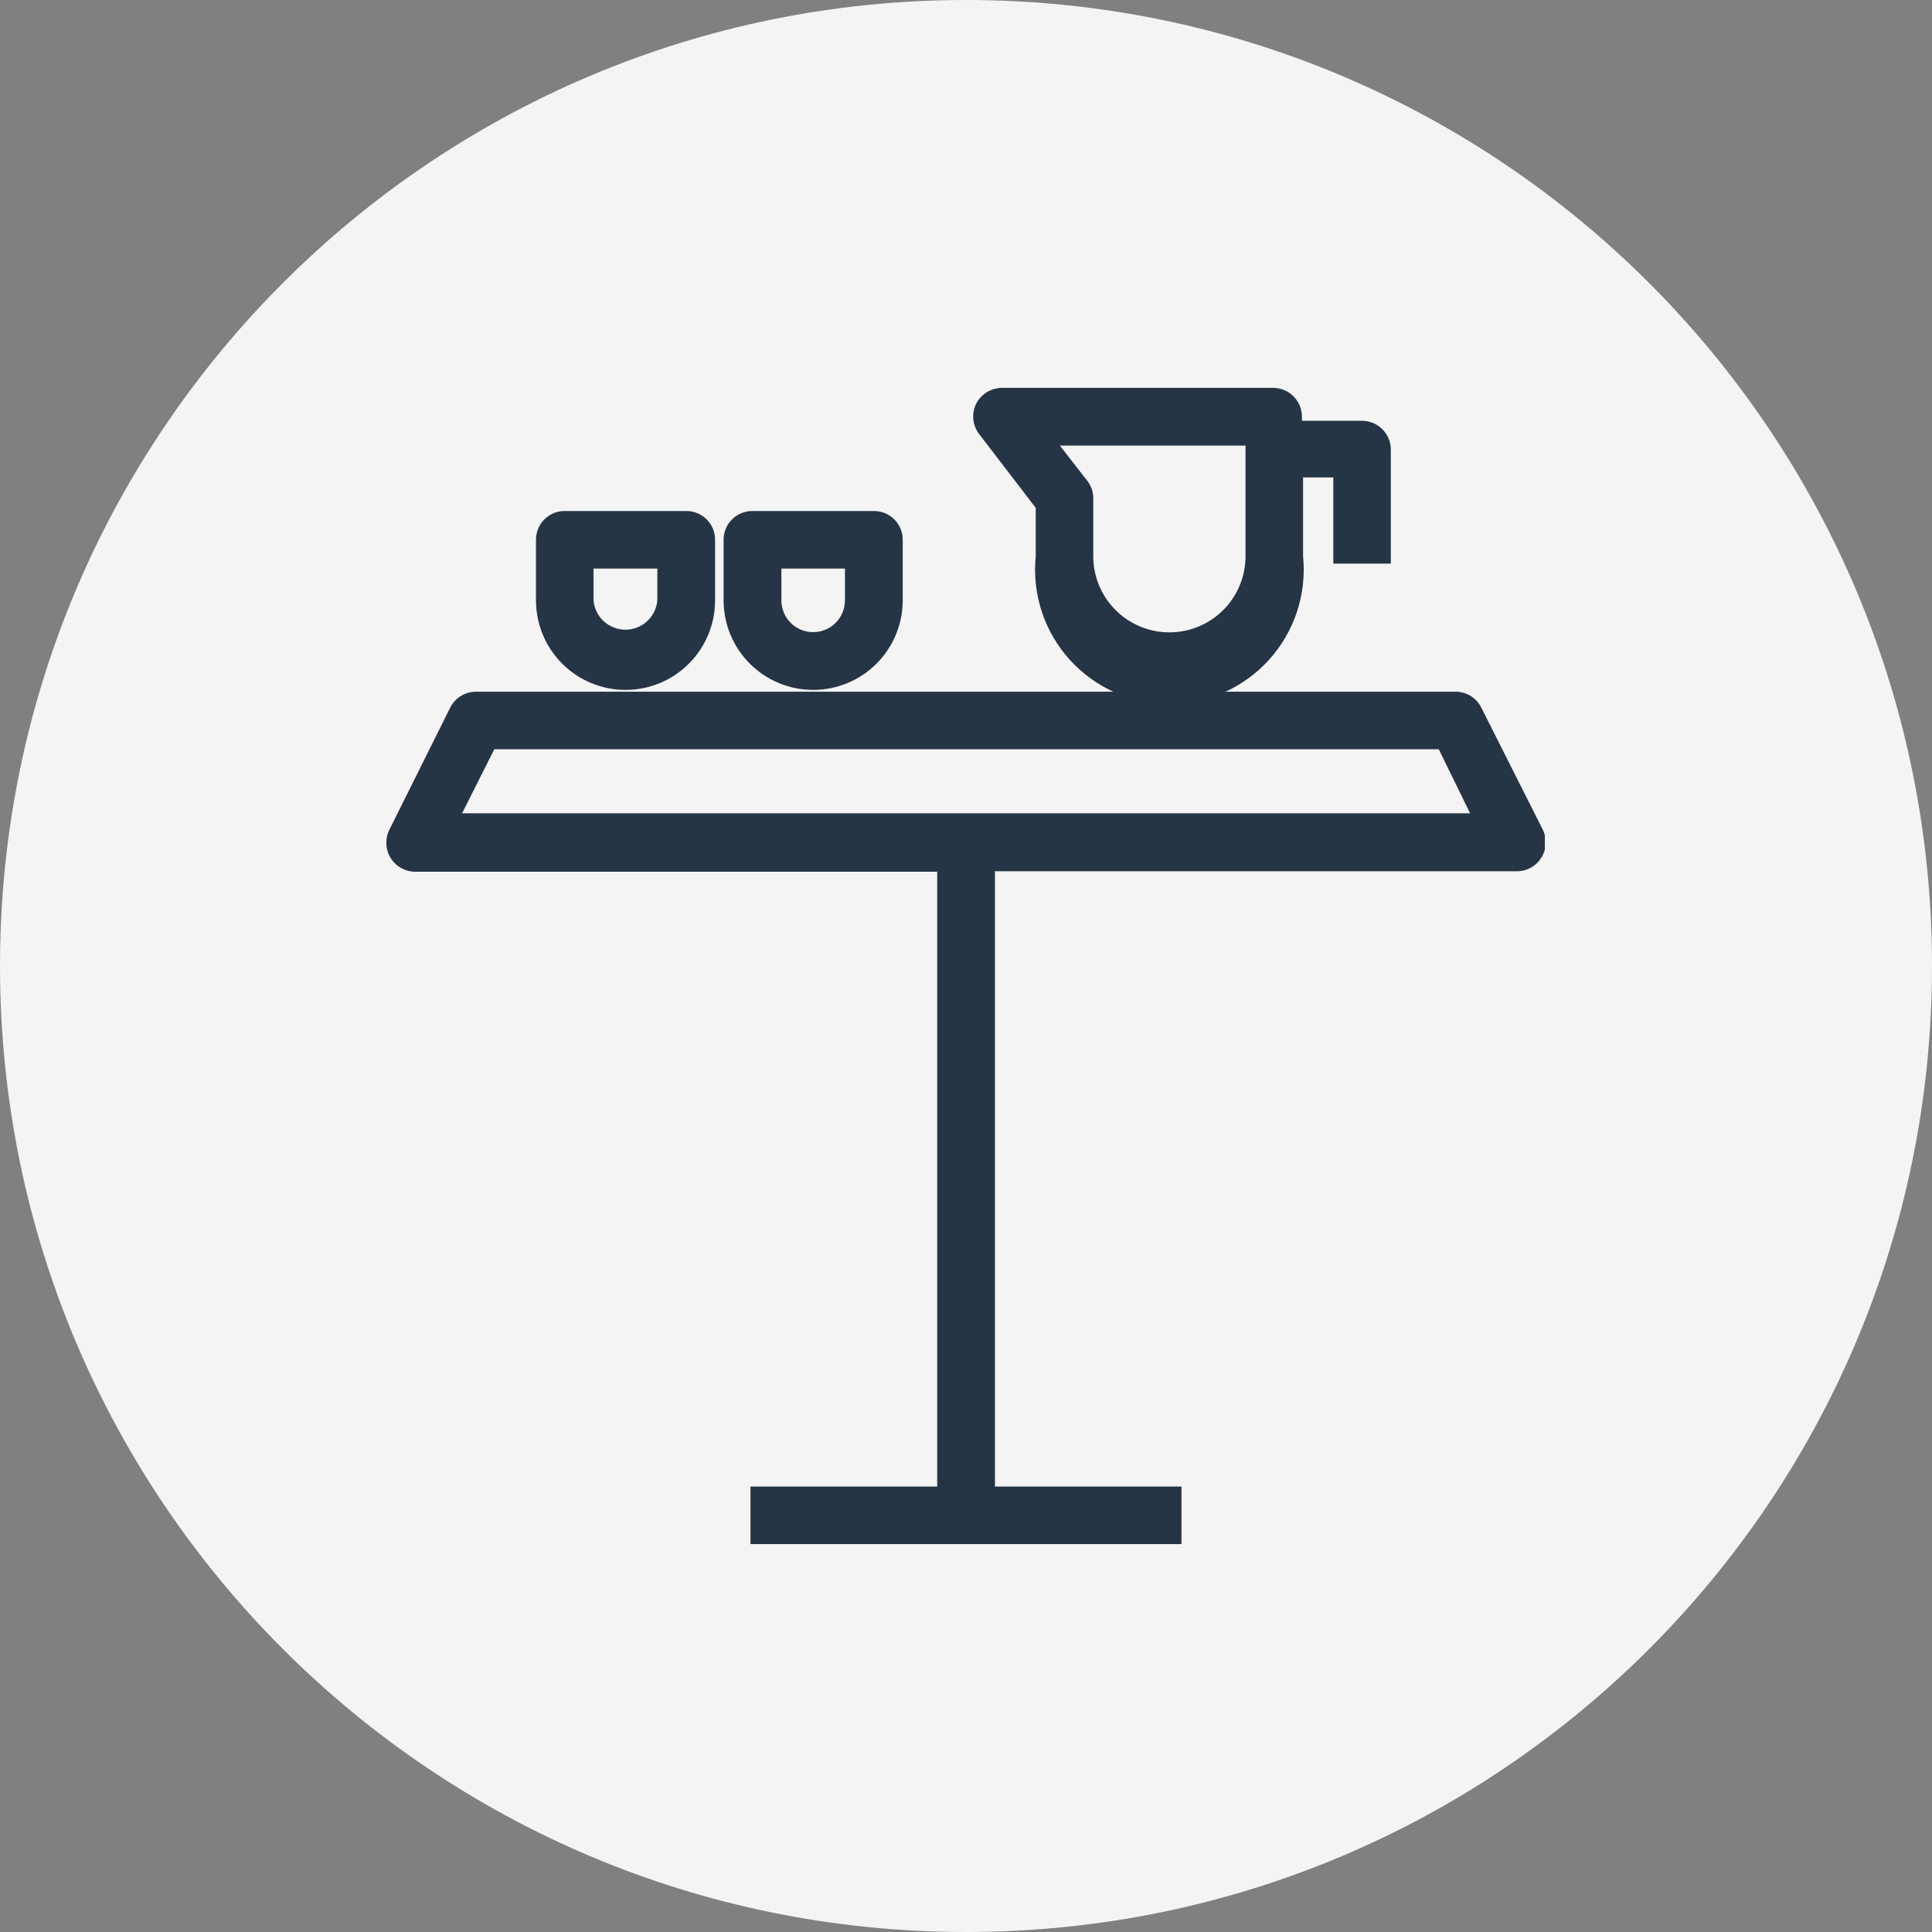
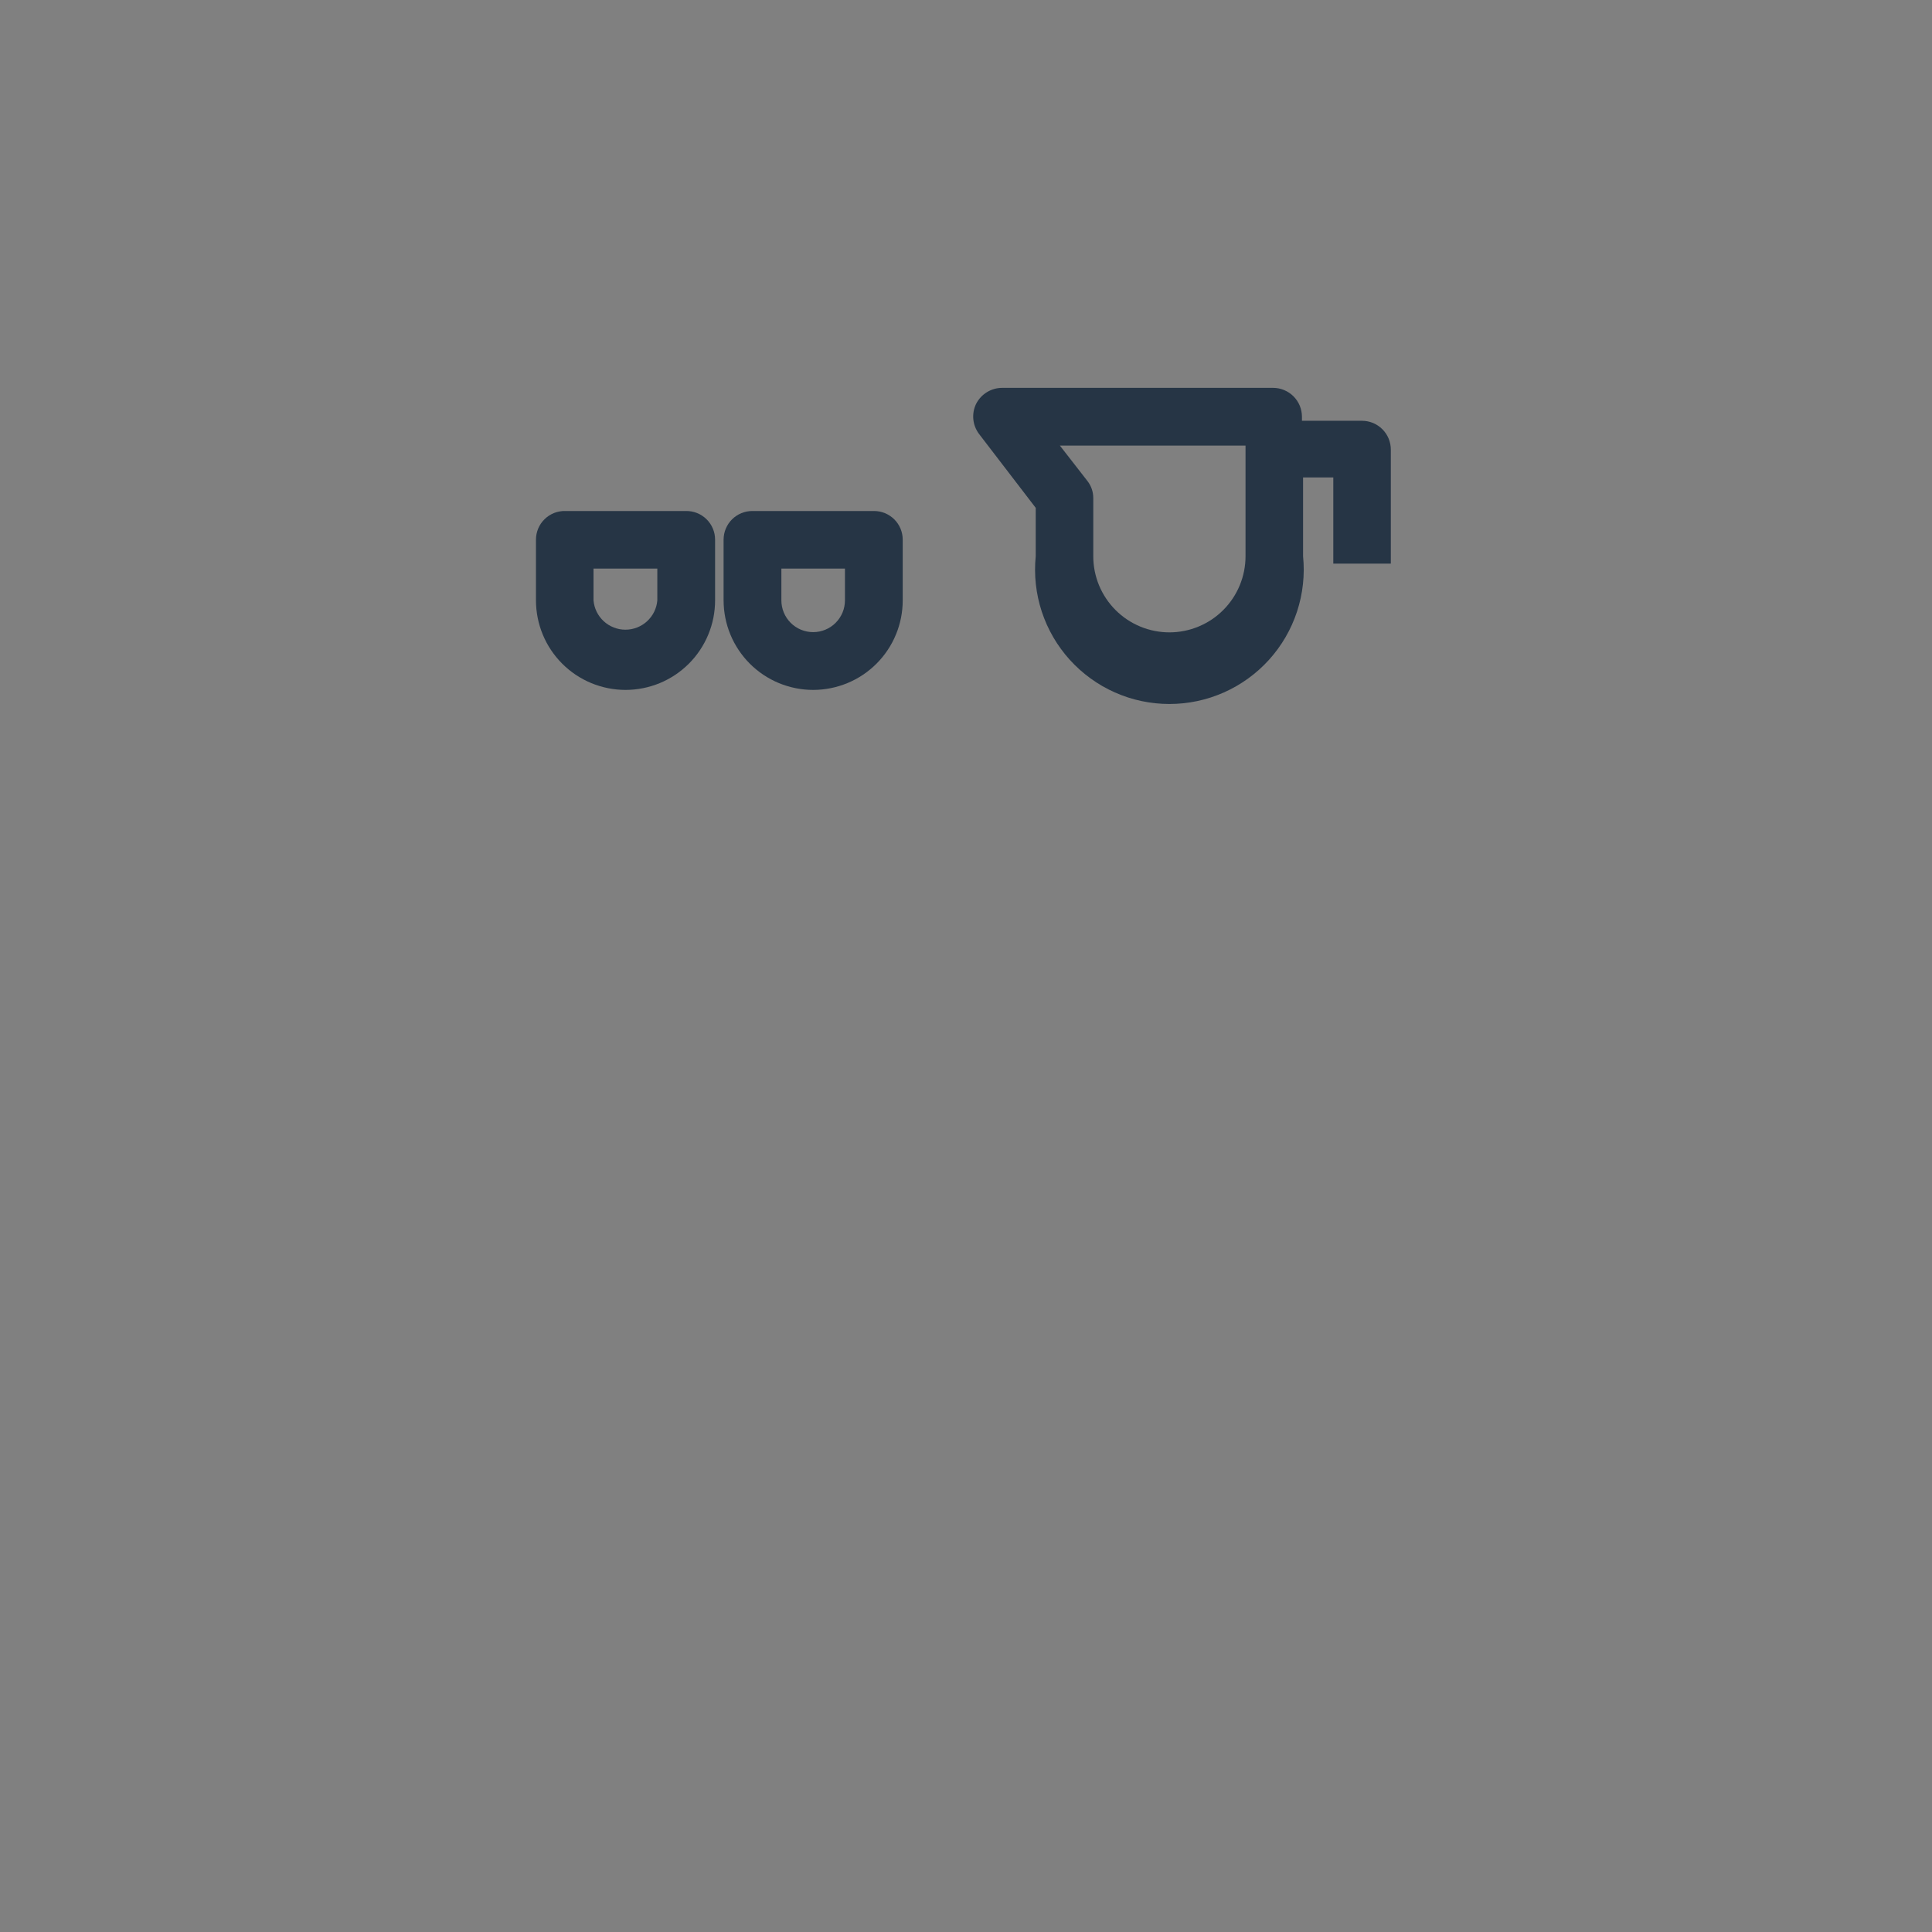
<svg xmlns="http://www.w3.org/2000/svg" version="1.0" preserveAspectRatio="xMidYMid meet" height="512" viewBox="0 0 384 384" zoomAndPan="magnify" width="512">
  <rect x="0" y="0" width="384" height="384" fill="#808080" stroke="none" />
  <defs>
    <clipPath id="6d1d90eee8">
-       <path clip-rule="nonzero" d="M 192 0 C 85.961 0 0 85.961 0 192 C 0 298.039 85.961 384 192 384 C 298.039 384 384 298.039 384 192 C 384 85.961 298.039 0 192 0 Z M 192 0" />
-     </clipPath>
+       </clipPath>
    <clipPath id="3eff942372">
      <path clip-rule="nonzero" d="M 0 0 L 384 0 L 384 384 L 0 384 Z M 0 0" />
    </clipPath>
    <clipPath id="ee0767ecb6">
-       <path clip-rule="nonzero" d="M 192 0 C 85.961 0 0 85.961 0 192 C 0 298.039 85.961 384 192 384 C 298.039 384 384 298.039 384 192 C 384 85.961 298.039 0 192 0 Z M 192 0" />
-     </clipPath>
+       </clipPath>
    <clipPath id="7f332a9875">
      <rect height="384" y="0" width="384" x="0" />
    </clipPath>
    <clipPath id="2a40e18091">
-       <path clip-rule="nonzero" d="M 76.801 137 L 307.051 137 L 307.051 307 L 76.801 307 Z M 76.801 137" />
-     </clipPath>
+       </clipPath>
  </defs>
  <g clip-path="url(#6d1d90eee8)">
    <g>
      <g clip-path="url(#7f332a9875)">
        <g clip-path="url(#3eff942372)">
          <g clip-path="url(#ee0767ecb6)">
            <rect fill-opacity="1" y="-84.48" height="552.96" fill="#f4f4f4" width="552.96" x="-84.48" />
          </g>
        </g>
      </g>
    </g>
  </g>
  <g clip-path="url(#2a40e18091)">
-     <path fill-rule="nonzero" fill-opacity="1" d="M 306.613 164.848 L 294.418 140.641 C 294.184 140.164 293.883 139.73 293.527 139.336 C 293.168 138.945 292.762 138.609 292.309 138.328 C 291.859 138.051 291.375 137.836 290.863 137.695 C 290.352 137.551 289.832 137.477 289.301 137.48 L 94.602 137.48 C 94.07 137.48 93.551 137.555 93.039 137.699 C 92.527 137.844 92.047 138.055 91.594 138.336 C 91.145 138.613 90.738 138.949 90.379 139.34 C 90.02 139.73 89.723 140.164 89.484 140.641 L 77.422 164.848 C 76.961 165.754 76.75 166.711 76.789 167.727 C 76.832 168.738 77.113 169.68 77.645 170.547 C 78.172 171.387 78.871 172.051 79.742 172.535 C 80.613 173.016 81.547 173.258 82.539 173.258 L 186.277 173.258 L 186.277 295.465 L 149.16 295.465 L 149.16 306.902 L 234.828 306.902 L 234.828 295.465 L 197.758 295.465 L 197.758 173.172 L 301.496 173.172 C 301.738 173.172 301.98 173.156 302.223 173.121 C 302.465 173.09 302.703 173.047 302.938 172.984 C 303.176 172.922 303.406 172.844 303.633 172.754 C 303.859 172.664 304.078 172.559 304.289 172.438 C 304.504 172.32 304.707 172.188 304.902 172.043 C 305.098 171.898 305.285 171.738 305.461 171.57 C 305.637 171.402 305.801 171.223 305.953 171.035 C 306.105 170.844 306.246 170.645 306.375 170.438 C 306.504 170.23 306.617 170.016 306.715 169.793 C 306.816 169.57 306.902 169.344 306.973 169.109 C 307.047 168.875 307.102 168.641 307.145 168.398 C 307.184 168.16 307.211 167.918 307.219 167.672 C 307.23 167.43 307.227 167.188 307.203 166.945 C 307.184 166.703 307.148 166.461 307.098 166.223 C 307.047 165.984 306.98 165.75 306.898 165.52 C 306.816 165.289 306.723 165.066 306.613 164.848 Z M 91.844 161.645 L 98.25 148.918 L 285.961 148.918 L 292.191 161.645 Z M 91.844 161.645" fill="#263545" />
-   </g>
+     </g>
  <path fill-rule="nonzero" fill-opacity="1" d="M 124.328 137.125 C 124.91 137.125 125.492 137.094 126.074 137.039 C 126.652 136.98 127.23 136.895 127.801 136.781 C 128.375 136.668 128.938 136.527 129.496 136.355 C 130.055 136.188 130.602 135.992 131.141 135.77 C 131.68 135.547 132.207 135.297 132.719 135.023 C 133.234 134.746 133.734 134.449 134.219 134.125 C 134.703 133.801 135.172 133.453 135.621 133.082 C 136.074 132.715 136.504 132.32 136.918 131.91 C 137.328 131.496 137.719 131.066 138.09 130.617 C 138.461 130.164 138.805 129.695 139.129 129.211 C 139.453 128.727 139.754 128.227 140.027 127.715 C 140.305 127.199 140.551 126.672 140.773 126.133 C 141 125.598 141.195 125.047 141.363 124.488 C 141.531 123.934 141.676 123.367 141.789 122.797 C 141.902 122.223 141.988 121.648 142.043 121.066 C 142.102 120.488 142.129 119.906 142.129 119.324 L 142.129 107.262 C 142.129 106.883 142.094 106.512 142.02 106.141 C 141.945 105.77 141.832 105.41 141.688 105.062 C 141.543 104.715 141.363 104.383 141.152 104.07 C 140.941 103.758 140.699 103.469 140.43 103.203 C 140.16 102.938 139.867 102.703 139.551 102.496 C 139.234 102.289 138.902 102.113 138.551 101.973 C 138.203 101.832 137.84 101.73 137.469 101.66 C 137.098 101.59 136.723 101.559 136.344 101.566 L 112.402 101.566 C 112.02 101.555 111.641 101.578 111.266 101.645 C 110.891 101.707 110.523 101.809 110.168 101.945 C 109.812 102.086 109.473 102.258 109.152 102.461 C 108.832 102.668 108.531 102.902 108.258 103.172 C 107.984 103.438 107.738 103.727 107.523 104.039 C 107.309 104.355 107.125 104.688 106.977 105.039 C 106.828 105.391 106.719 105.754 106.641 106.129 C 106.566 106.504 106.527 106.879 106.527 107.262 L 106.527 119.324 C 106.527 119.906 106.555 120.488 106.613 121.066 C 106.672 121.648 106.758 122.223 106.871 122.797 C 106.984 123.367 107.125 123.934 107.293 124.488 C 107.465 125.047 107.66 125.598 107.883 126.133 C 108.105 126.672 108.355 127.199 108.629 127.715 C 108.906 128.227 109.203 128.727 109.527 129.211 C 109.852 129.695 110.199 130.164 110.57 130.617 C 110.938 131.066 111.328 131.496 111.742 131.91 C 112.152 132.32 112.586 132.715 113.035 133.082 C 113.488 133.453 113.953 133.801 114.438 134.125 C 114.926 134.449 115.422 134.746 115.938 135.023 C 116.453 135.297 116.977 135.547 117.516 135.77 C 118.055 135.992 118.605 136.188 119.16 136.355 C 119.719 136.527 120.285 136.668 120.855 136.781 C 121.43 136.895 122.004 136.98 122.586 137.039 C 123.164 137.094 123.746 137.125 124.328 137.125 Z M 117.965 113.004 L 130.648 113.004 L 130.648 119.324 C 130.617 119.715 130.547 120.105 130.441 120.484 C 130.336 120.867 130.195 121.234 130.023 121.59 C 129.848 121.945 129.645 122.281 129.406 122.598 C 129.168 122.914 128.906 123.207 128.613 123.477 C 128.324 123.742 128.012 123.98 127.676 124.191 C 127.34 124.398 126.988 124.574 126.617 124.719 C 126.25 124.863 125.871 124.973 125.484 125.047 C 125.094 125.117 124.703 125.156 124.309 125.156 C 123.91 125.156 123.52 125.117 123.129 125.047 C 122.742 124.973 122.363 124.863 121.996 124.719 C 121.625 124.574 121.273 124.398 120.938 124.191 C 120.602 123.98 120.289 123.742 120 123.477 C 119.707 123.207 119.445 122.914 119.207 122.598 C 118.969 122.281 118.766 121.945 118.59 121.59 C 118.418 121.234 118.277 120.867 118.172 120.484 C 118.066 120.105 118 119.715 117.965 119.324 Z M 117.965 113.004" fill="#263545" />
  <path fill-rule="nonzero" fill-opacity="1" d="M 161.621 137.125 C 162.207 137.125 162.785 137.094 163.367 137.039 C 163.945 136.98 164.523 136.895 165.094 136.781 C 165.668 136.668 166.23 136.527 166.789 136.355 C 167.348 136.188 167.895 135.992 168.434 135.77 C 168.973 135.547 169.5 135.297 170.012 135.023 C 170.527 134.746 171.027 134.449 171.512 134.125 C 171.996 133.801 172.465 133.453 172.914 133.082 C 173.367 132.715 173.797 132.32 174.211 131.91 C 174.621 131.496 175.012 131.066 175.383 130.617 C 175.754 130.164 176.098 129.695 176.422 129.211 C 176.746 128.727 177.047 128.227 177.32 127.715 C 177.598 127.199 177.844 126.672 178.066 126.133 C 178.293 125.598 178.488 125.047 178.656 124.488 C 178.824 123.934 178.969 123.367 179.082 122.797 C 179.195 122.223 179.281 121.648 179.336 121.066 C 179.395 120.488 179.422 119.906 179.422 119.324 L 179.422 107.262 C 179.422 106.887 179.387 106.516 179.312 106.145 C 179.238 105.777 179.129 105.418 178.984 105.07 C 178.84 104.727 178.664 104.395 178.453 104.082 C 178.246 103.773 178.008 103.484 177.738 103.219 C 177.473 102.953 177.184 102.719 176.867 102.512 C 176.555 102.305 176.223 102.129 175.875 101.988 C 175.527 101.844 175.168 101.738 174.801 101.668 C 174.43 101.598 174.059 101.562 173.684 101.566 L 149.562 101.566 C 149.188 101.562 148.812 101.598 148.445 101.668 C 148.074 101.738 147.715 101.844 147.367 101.988 C 147.02 102.129 146.688 102.305 146.375 102.512 C 146.062 102.719 145.773 102.953 145.504 103.219 C 145.238 103.484 145 103.773 144.789 104.082 C 144.582 104.395 144.402 104.727 144.258 105.07 C 144.113 105.418 144.004 105.777 143.93 106.145 C 143.859 106.516 143.82 106.887 143.82 107.262 L 143.82 119.324 C 143.82 119.906 143.852 120.488 143.906 121.066 C 143.965 121.648 144.051 122.223 144.164 122.797 C 144.277 123.367 144.418 123.934 144.586 124.488 C 144.758 125.047 144.953 125.598 145.176 126.133 C 145.398 126.672 145.648 127.199 145.922 127.715 C 146.199 128.227 146.496 128.727 146.82 129.211 C 147.145 129.695 147.492 130.164 147.863 130.617 C 148.23 131.066 148.621 131.496 149.035 131.91 C 149.445 132.32 149.879 132.715 150.328 133.082 C 150.781 133.453 151.246 133.801 151.734 134.125 C 152.219 134.449 152.715 134.746 153.23 135.023 C 153.746 135.297 154.27 135.547 154.809 135.77 C 155.348 135.992 155.898 136.188 156.453 136.355 C 157.012 136.527 157.578 136.668 158.148 136.781 C 158.723 136.895 159.297 136.98 159.879 137.039 C 160.457 137.094 161.039 137.125 161.621 137.125 Z M 155.305 113.004 L 167.941 113.004 L 167.941 119.324 C 167.941 119.738 167.902 120.148 167.82 120.555 C 167.738 120.961 167.621 121.355 167.461 121.742 C 167.301 122.125 167.105 122.488 166.875 122.832 C 166.645 123.18 166.383 123.496 166.09 123.789 C 165.797 124.086 165.477 124.348 165.133 124.578 C 164.789 124.809 164.426 125 164.039 125.16 C 163.656 125.32 163.262 125.438 162.855 125.52 C 162.449 125.602 162.039 125.641 161.621 125.641 C 161.207 125.641 160.797 125.602 160.391 125.52 C 159.98 125.438 159.586 125.32 159.203 125.16 C 158.82 125 158.457 124.809 158.113 124.578 C 157.766 124.348 157.445 124.086 157.152 123.789 C 156.859 123.496 156.598 123.18 156.367 122.832 C 156.137 122.488 155.941 122.125 155.785 121.742 C 155.625 121.355 155.504 120.961 155.426 120.555 C 155.344 120.148 155.305 119.738 155.305 119.324 Z M 155.305 113.004" fill="#263545" />
  <path fill-rule="nonzero" fill-opacity="1" d="M 205.859 100.941 L 205.859 110.555 C 205.766 111.48 205.719 112.41 205.727 113.34 C 205.73 114.27 205.781 115.195 205.883 116.121 C 205.984 117.047 206.133 117.965 206.328 118.871 C 206.527 119.781 206.77 120.68 207.059 121.562 C 207.352 122.445 207.688 123.312 208.066 124.16 C 208.449 125.008 208.875 125.836 209.34 126.641 C 209.809 127.445 210.316 128.223 210.867 128.973 C 211.414 129.727 212 130.445 212.625 131.137 C 213.25 131.824 213.906 132.48 214.602 133.102 C 215.293 133.723 216.016 134.305 216.77 134.852 C 217.523 135.398 218.301 135.902 219.109 136.367 C 219.914 136.828 220.742 137.25 221.594 137.629 C 222.445 138.004 223.312 138.336 224.195 138.625 C 225.082 138.91 225.98 139.152 226.891 139.344 C 227.801 139.535 228.719 139.68 229.645 139.777 C 230.566 139.875 231.496 139.922 232.426 139.922 C 233.355 139.922 234.285 139.875 235.211 139.777 C 236.133 139.68 237.051 139.535 237.961 139.344 C 238.871 139.152 239.77 138.91 240.656 138.625 C 241.539 138.336 242.406 138.004 243.258 137.629 C 244.109 137.25 244.938 136.828 245.742 136.367 C 246.551 135.902 247.328 135.398 248.082 134.852 C 248.836 134.305 249.559 133.723 250.254 133.102 C 250.945 132.48 251.602 131.824 252.227 131.137 C 252.852 130.445 253.438 129.727 253.988 128.973 C 254.535 128.223 255.043 127.445 255.512 126.641 C 255.98 125.836 256.402 125.008 256.785 124.16 C 257.164 123.312 257.5 122.445 257.793 121.562 C 258.082 120.68 258.324 119.781 258.523 118.871 C 258.719 117.965 258.867 117.047 258.969 116.121 C 259.07 115.195 259.125 114.27 259.129 113.34 C 259.133 112.41 259.086 111.48 258.996 110.555 L 258.996 94.891 L 265.004 94.891 L 265.004 112.023 L 276.438 112.023 L 276.438 89.371 C 276.438 88.996 276.402 88.621 276.328 88.254 C 276.254 87.883 276.145 87.523 276.004 87.176 C 275.859 86.828 275.68 86.496 275.473 86.184 C 275.262 85.871 275.023 85.578 274.758 85.312 C 274.492 85.047 274.203 84.809 273.887 84.598 C 273.574 84.391 273.242 84.211 272.895 84.066 C 272.547 83.926 272.188 83.816 271.816 83.742 C 271.449 83.668 271.074 83.633 270.699 83.633 L 258.773 83.633 L 258.773 82.832 C 258.773 82.453 258.734 82.078 258.66 81.711 C 258.586 81.34 258.48 80.98 258.336 80.633 C 258.191 80.285 258.012 79.953 257.805 79.641 C 257.594 79.328 257.355 79.039 257.09 78.77 C 256.824 78.504 256.535 78.266 256.219 78.059 C 255.906 77.848 255.574 77.672 255.227 77.527 C 254.879 77.383 254.52 77.273 254.152 77.199 C 253.781 77.125 253.406 77.09 253.031 77.09 L 199.184 77.09 C 198.648 77.09 198.125 77.164 197.613 77.309 C 197.098 77.457 196.613 77.668 196.16 77.945 C 195.703 78.227 195.293 78.559 194.93 78.949 C 194.57 79.344 194.266 79.773 194.02 80.25 C 193.785 80.727 193.617 81.227 193.523 81.754 C 193.426 82.277 193.406 82.805 193.457 83.336 C 193.508 83.867 193.629 84.379 193.824 84.875 C 194.02 85.371 194.277 85.832 194.598 86.258 Z M 247.559 88.57 L 247.559 110.555 C 247.559 111.551 247.461 112.531 247.266 113.508 C 247.074 114.48 246.785 115.43 246.406 116.344 C 246.023 117.262 245.559 118.137 245.008 118.961 C 244.453 119.789 243.828 120.551 243.125 121.254 C 242.422 121.957 241.66 122.586 240.832 123.137 C 240.008 123.688 239.133 124.152 238.215 124.535 C 237.297 124.914 236.352 125.203 235.379 125.395 C 234.402 125.59 233.418 125.688 232.426 125.688 C 231.434 125.688 230.449 125.59 229.473 125.395 C 228.5 125.203 227.555 124.914 226.637 124.535 C 225.719 124.152 224.848 123.688 224.02 123.137 C 223.195 122.586 222.43 121.957 221.727 121.254 C 221.023 120.551 220.398 119.789 219.844 118.961 C 219.293 118.137 218.828 117.262 218.445 116.344 C 218.066 115.43 217.781 114.48 217.586 113.508 C 217.391 112.531 217.297 111.551 217.297 110.555 L 217.297 99.027 C 217.297 97.754 216.914 96.613 216.137 95.602 L 210.664 88.57 Z M 247.559 88.57" fill="#263545" />
</svg>